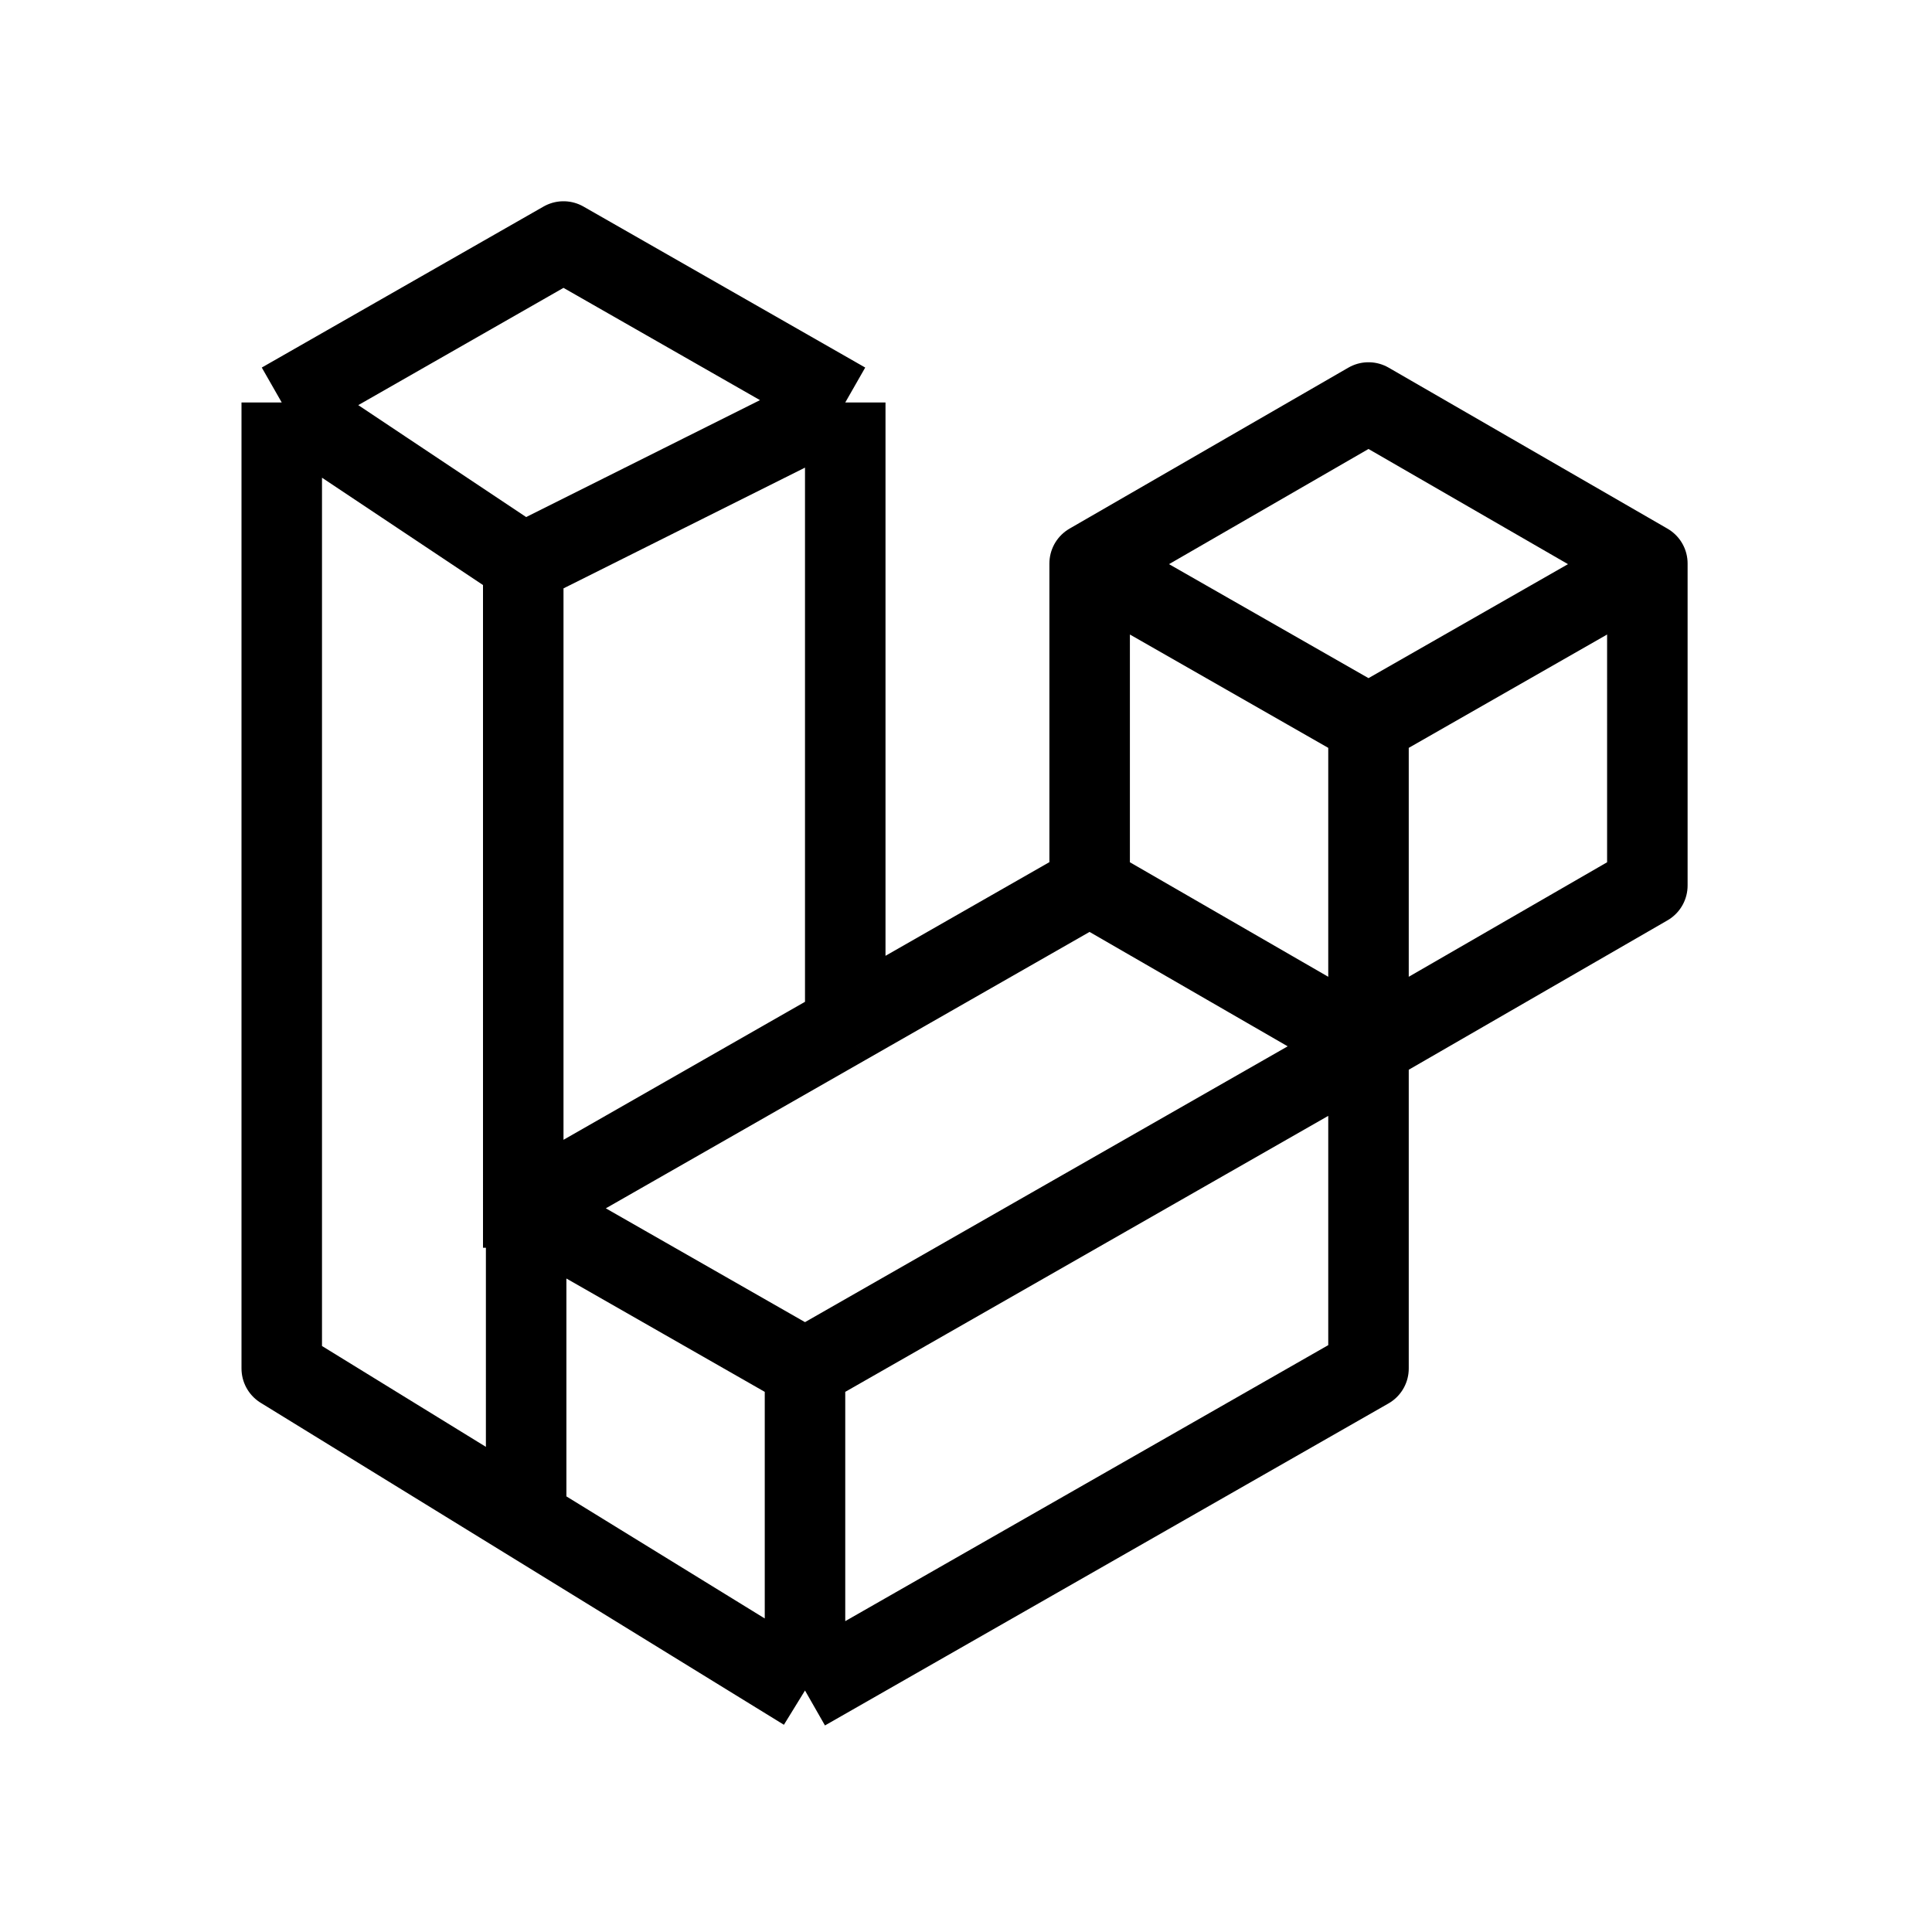
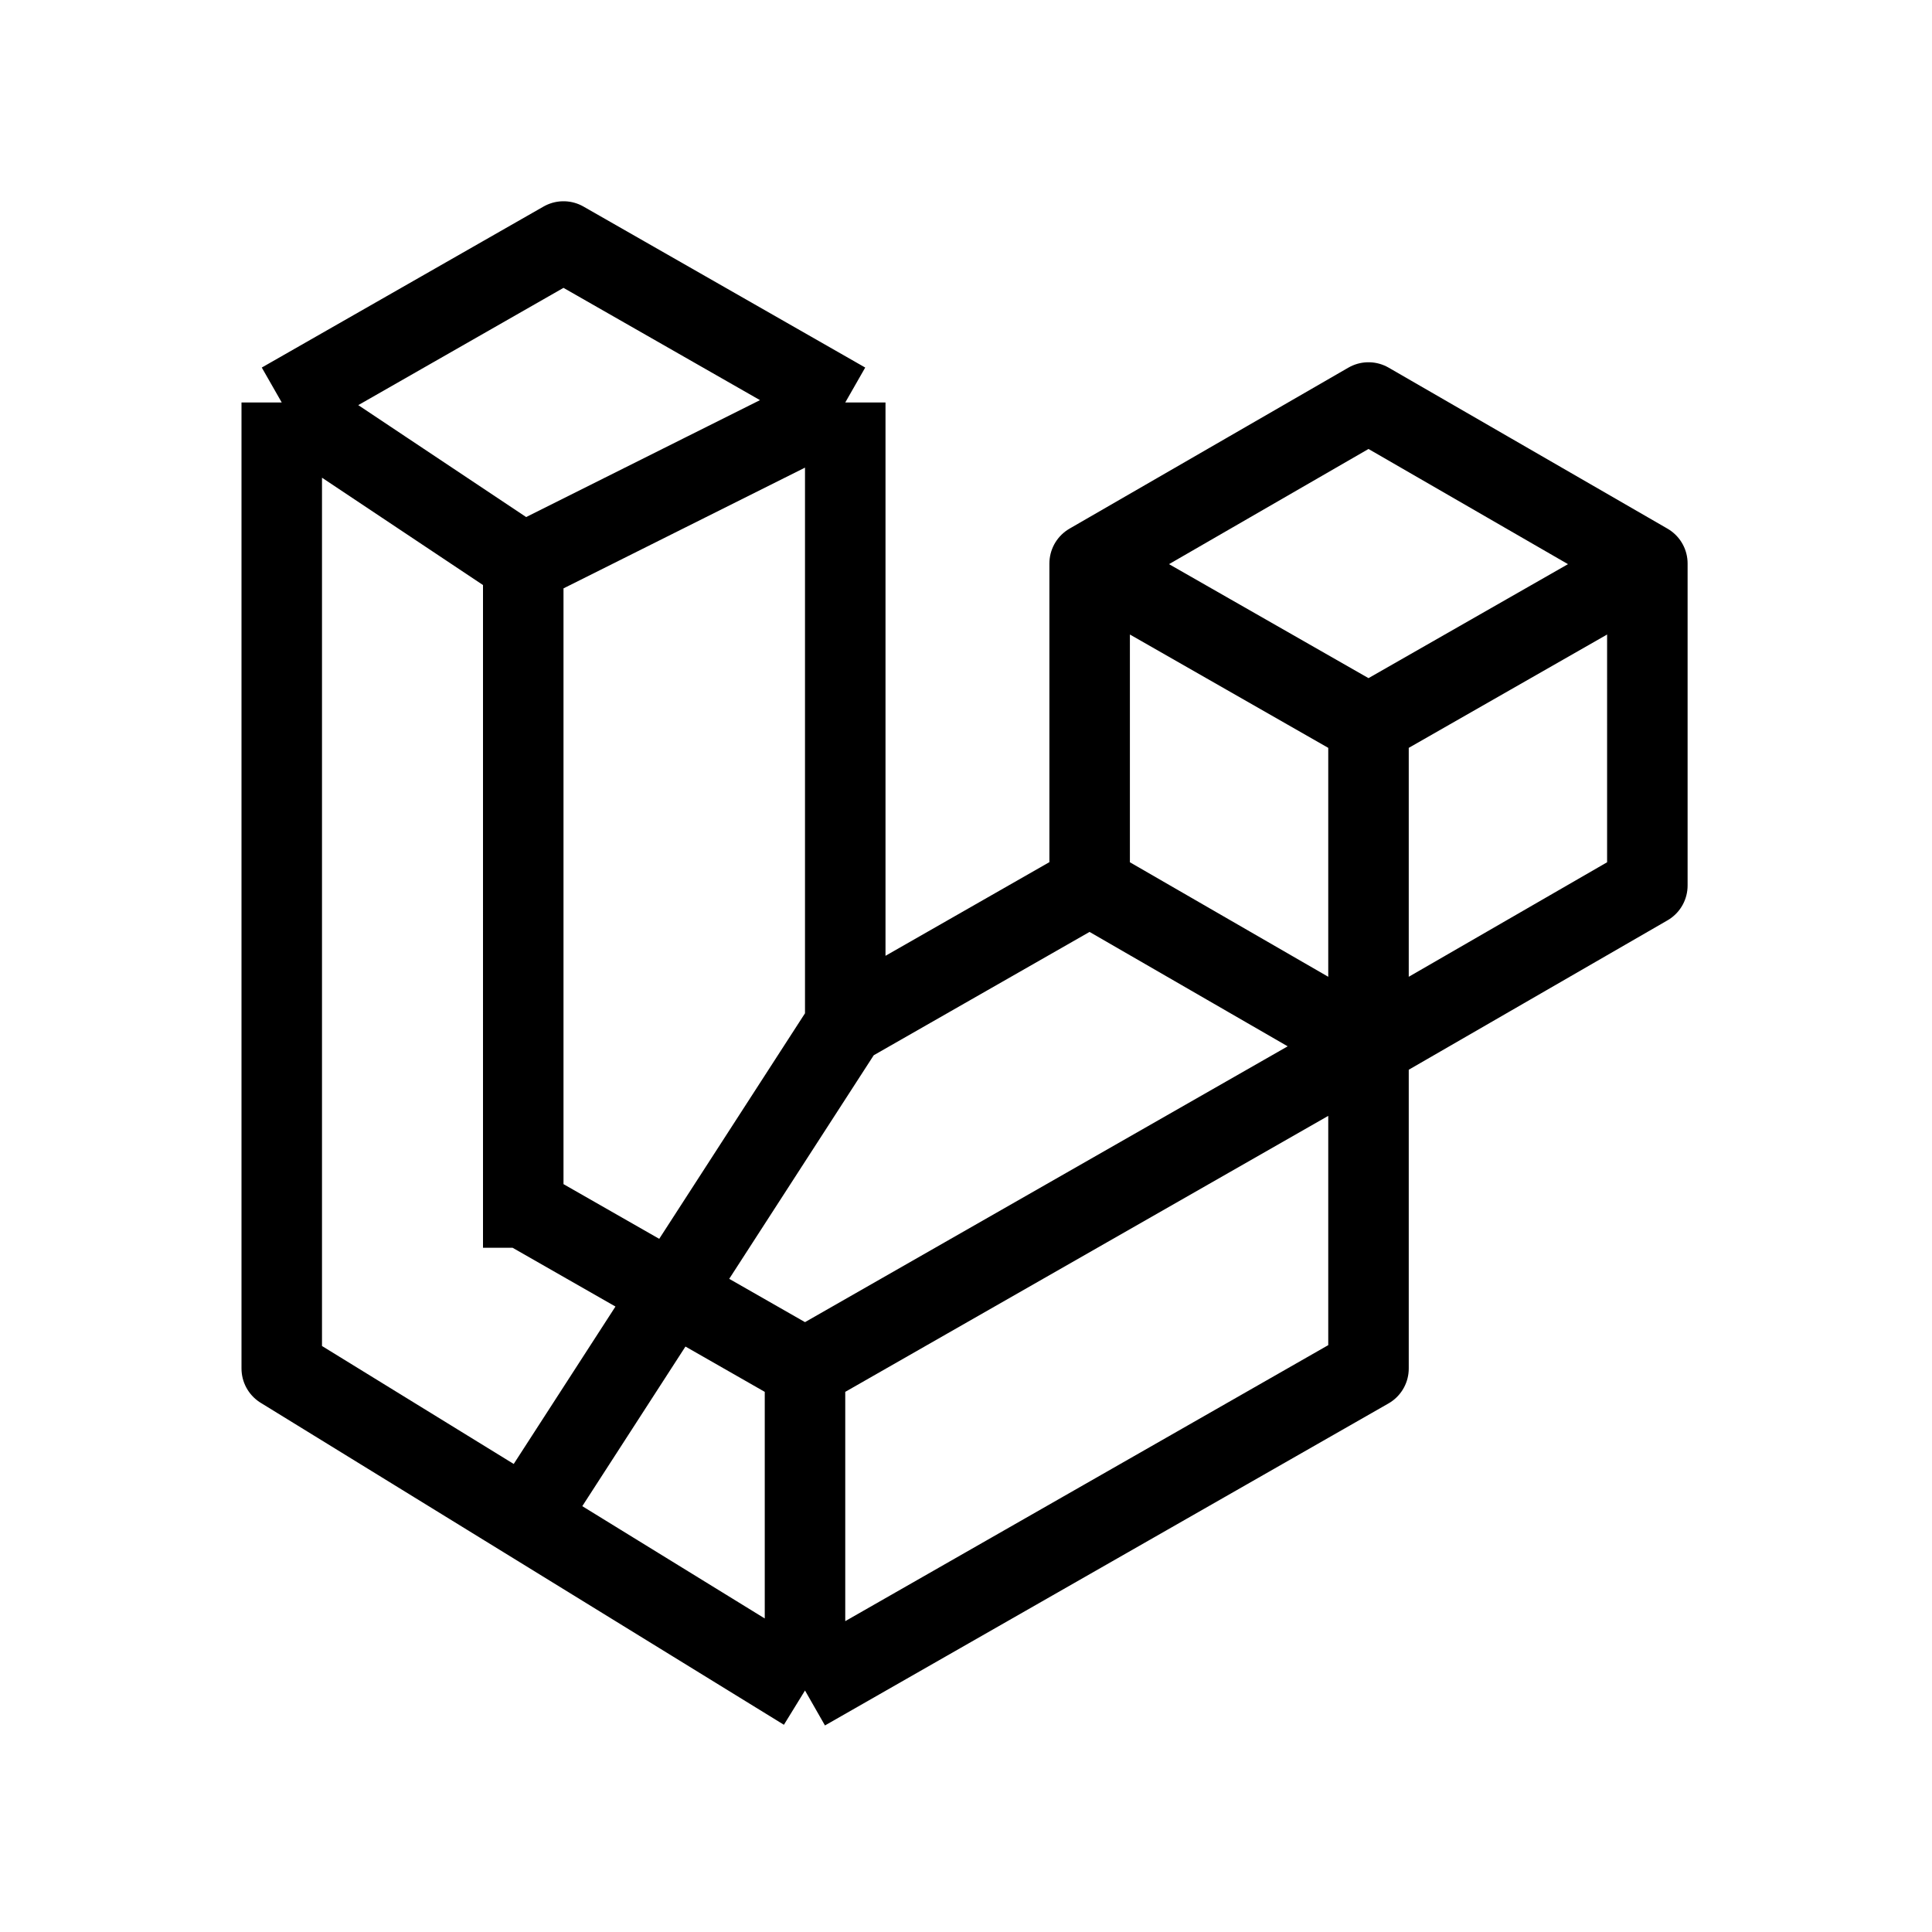
<svg xmlns="http://www.w3.org/2000/svg" aria-hidden="true" width="512" height="512" fill="none" viewBox="0 0 24 24">
-   <path stroke="currentColor" stroke-linejoin="round" d="m17 13 3.464-2V7L17 5l-3.464 2v4M17 13l-3.464-2M17 13v4l-7 4M17 13V9m0 4-7 4m3.536-6L10.5 12.735M10 21l-3.464-2.132M10 21v-4m-3.464 2v-.132m0 0V15L10.5 12.735m-3.964 6.133L3.5 17V5m0 0L7 3l3.5 2m-7 0 3 2M10.5 5v7.735M10.5 5 6.5 7M17 9l3.5-2M17 9l-3.5-2M10 17l-3.5-2m0 .5V7" />
+   <path stroke="currentColor" stroke-linejoin="round" d="m17 13 3.464-2V7L17 5l-3.464 2v4M17 13l-3.464-2M17 13v4l-7 4M17 13V9m0 4-7 4m3.536-6L10.5 12.735M10 21l-3.464-2.132M10 21v-4m-3.464 2v-.132m0 0L10.5 12.735m-3.964 6.133L3.5 17V5m0 0L7 3l3.5 2m-7 0 3 2M10.5 5v7.735M10.5 5 6.5 7M17 9l3.5-2M17 9l-3.5-2M10 17l-3.5-2m0 .5V7" />
</svg>